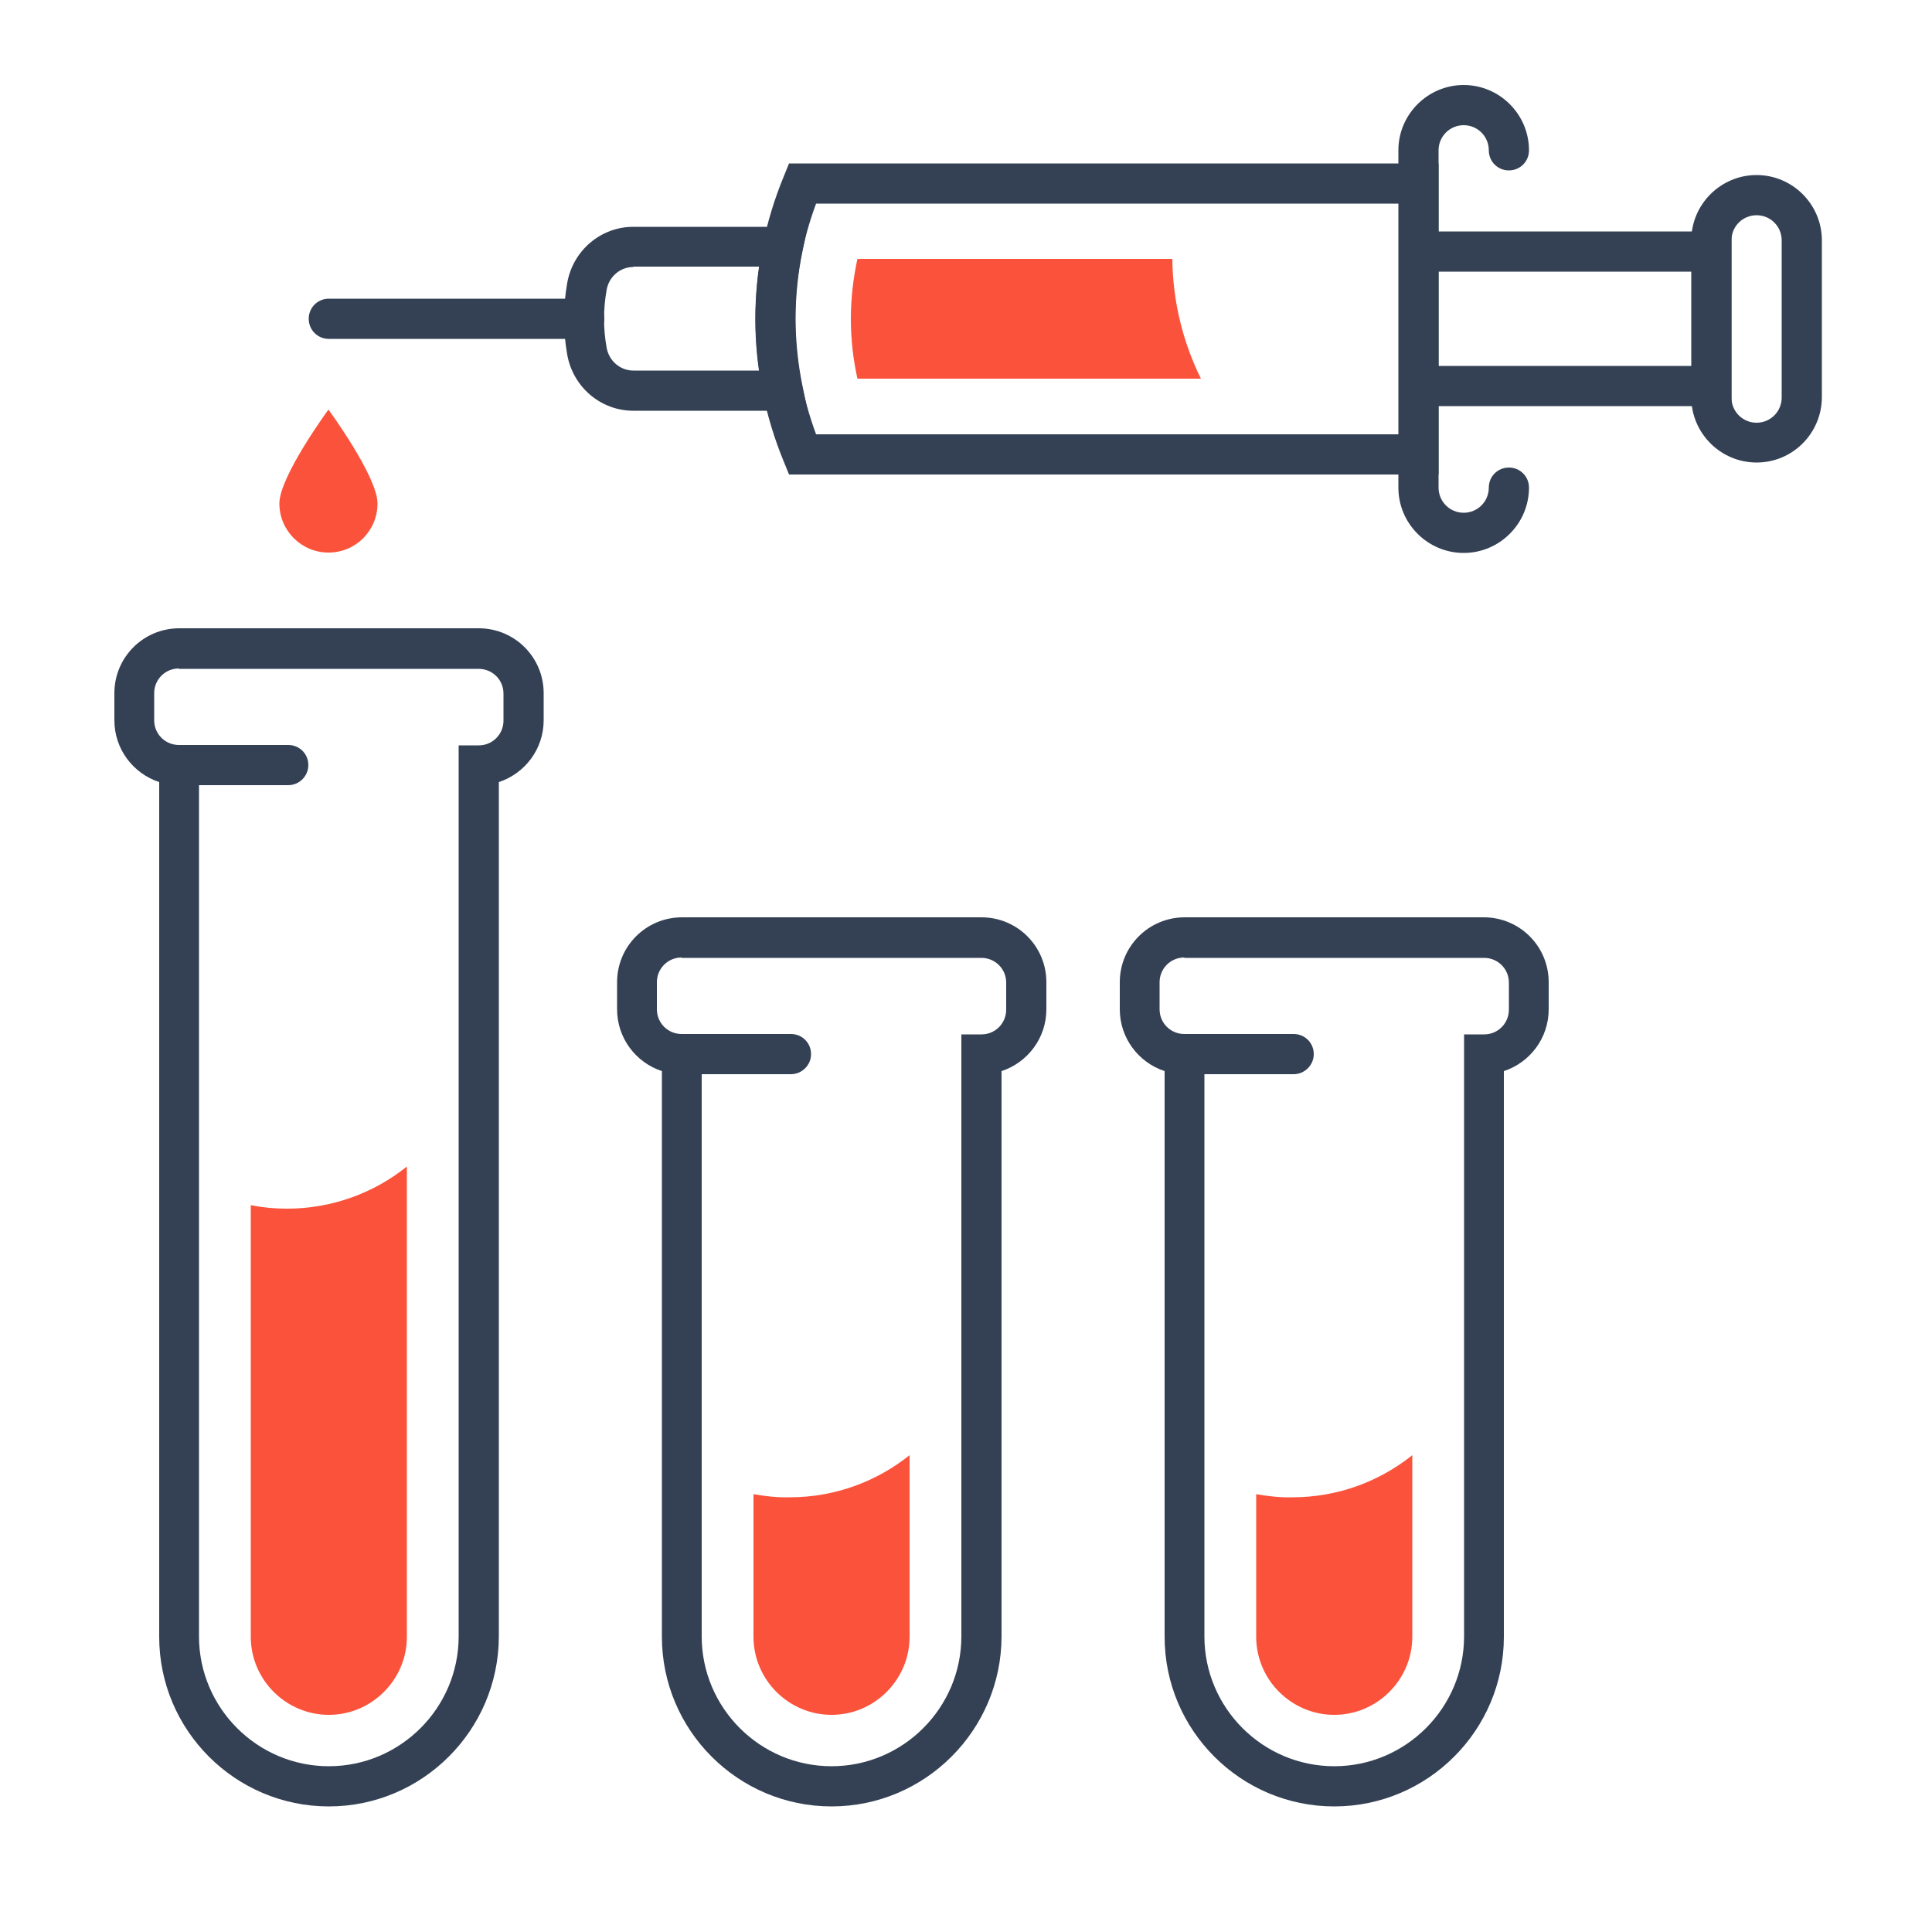
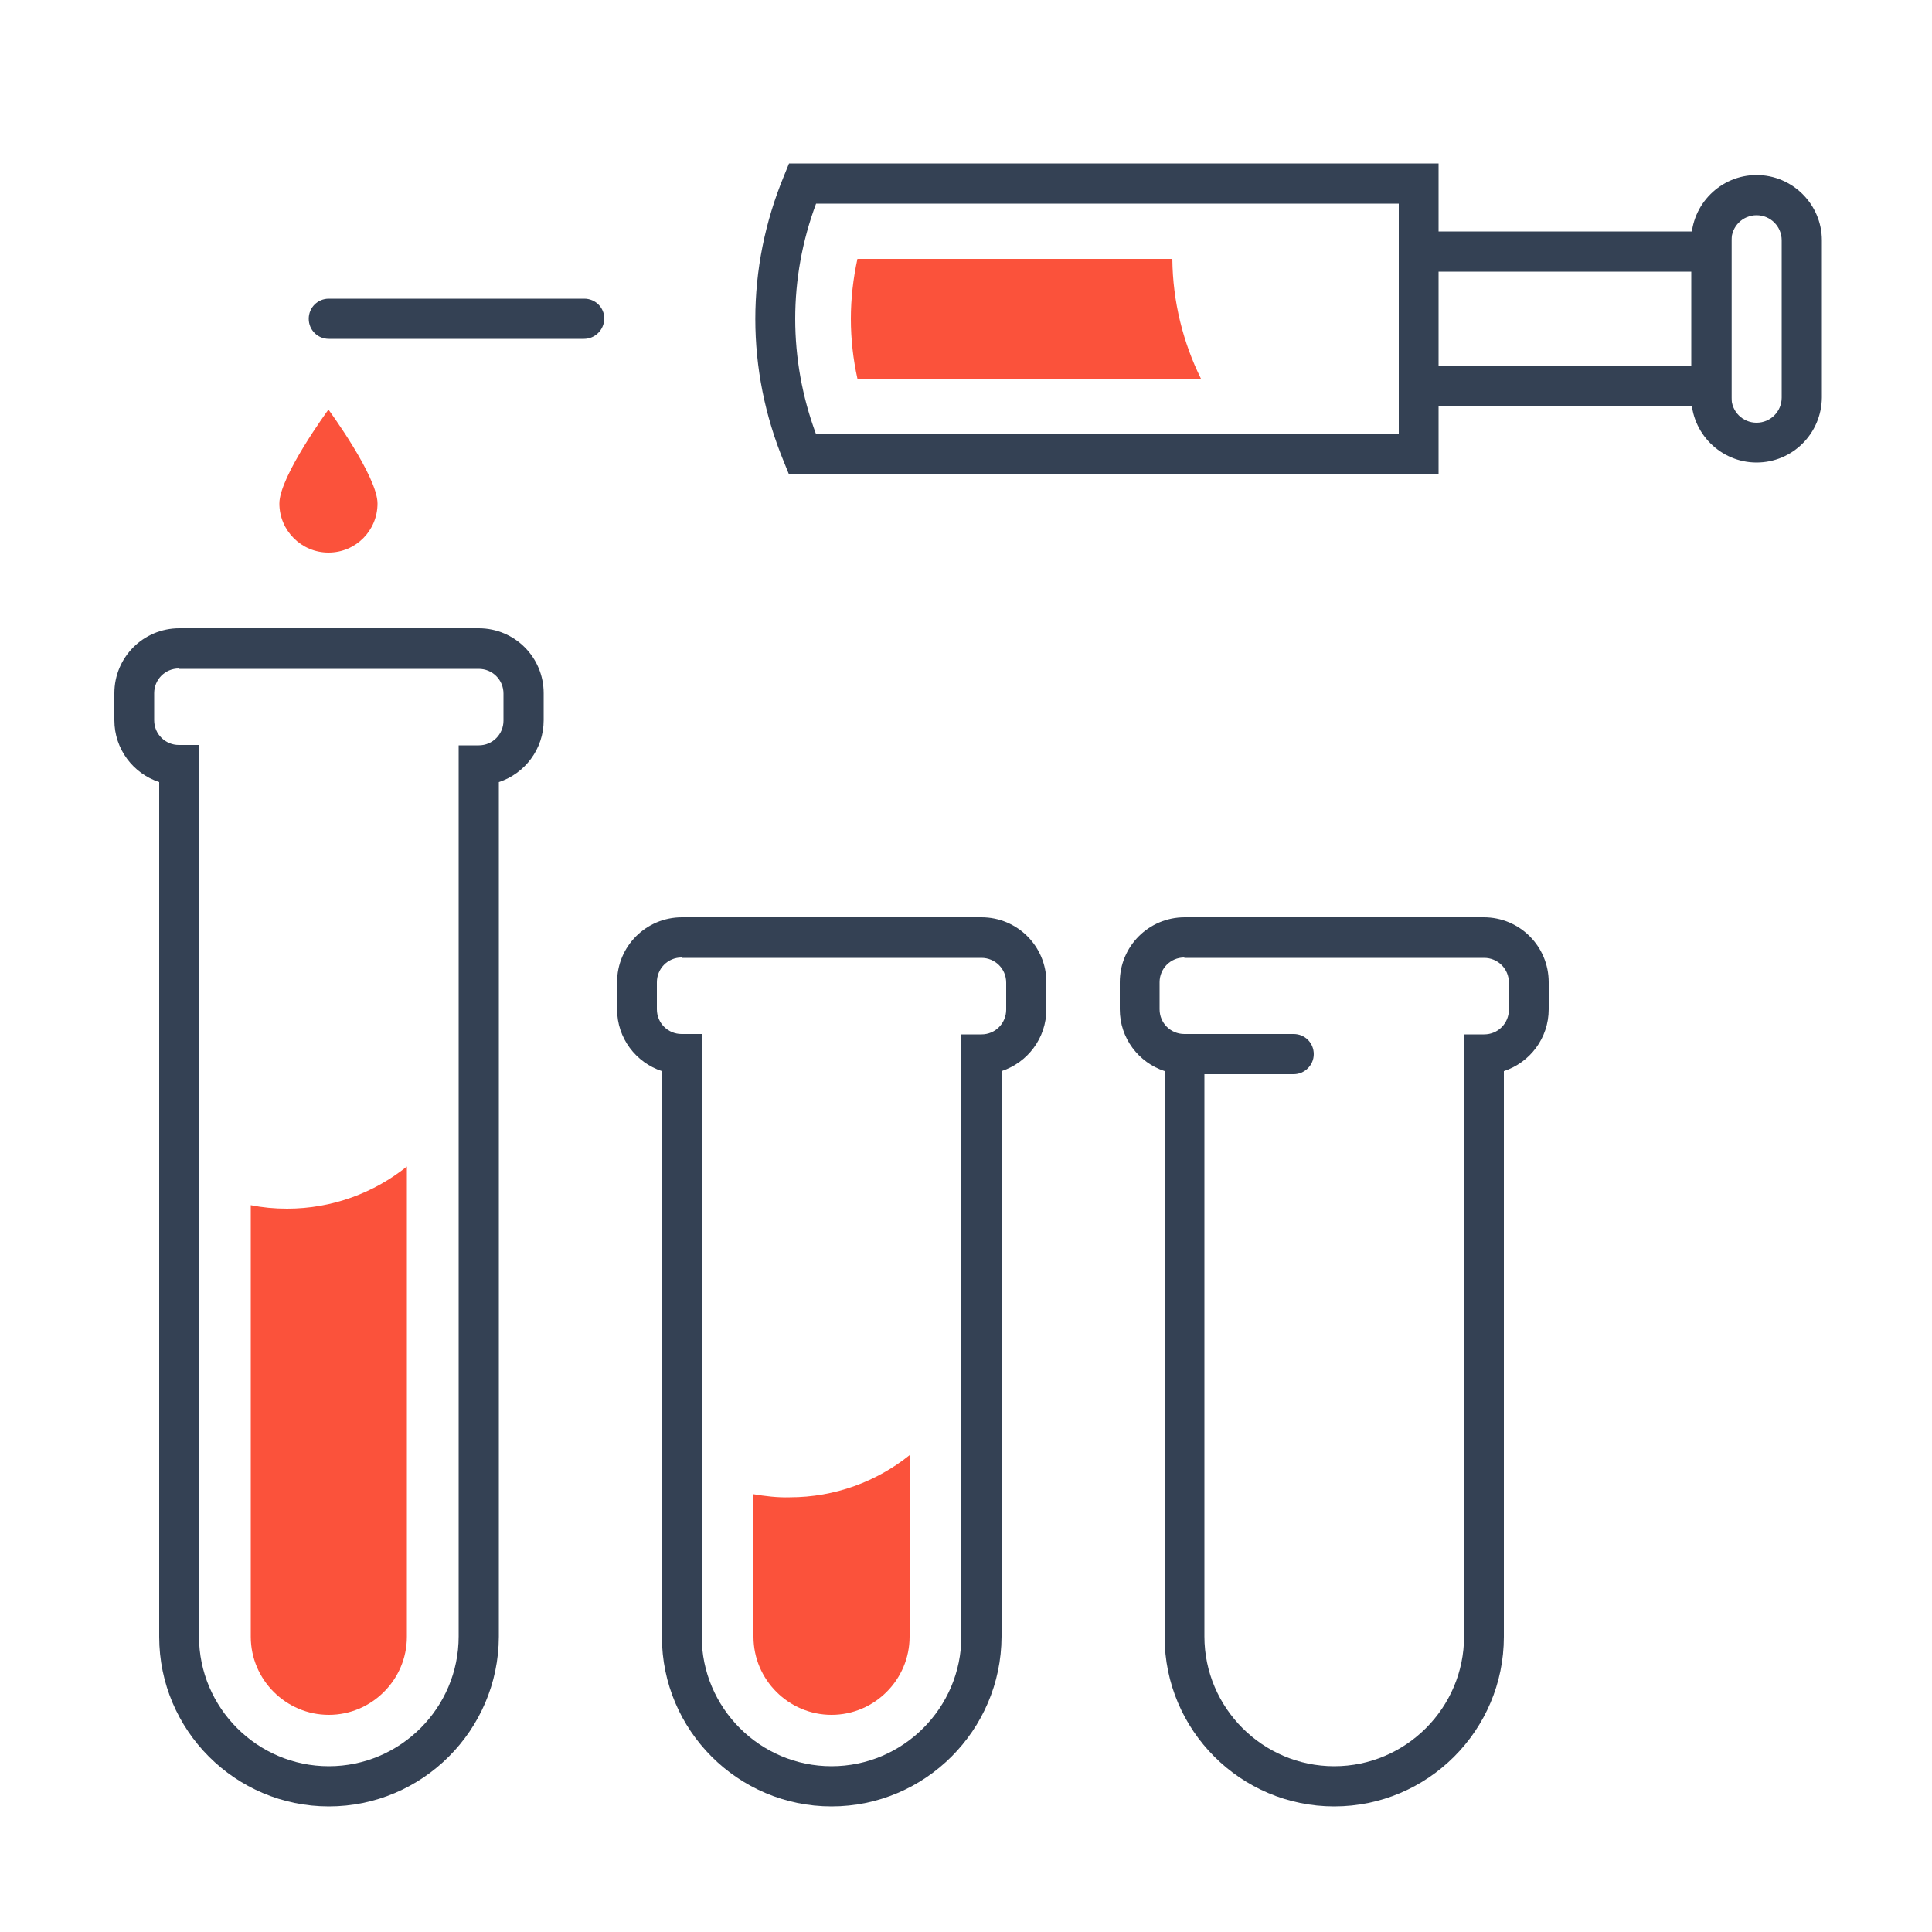
<svg xmlns="http://www.w3.org/2000/svg" version="1.1" id="Warstwa_1" x="0px" y="0px" viewBox="0 0 500 500" style="enable-background:new 0 0 500 500;" xml:space="preserve">
  <style type="text/css"> .st0{fill:#344154;} .st1{fill:#FB523B;} </style>
  <g>
    <g>
      <path class="st0" d="M372.3,122.8H204.2l-1.3-3.2c-9.9-23.9-9.9-50.2,0-74.1l1.3-3.2h168.1V122.8z M211.2,112.4H362V52.7H211.2 C204,72,204,93,211.2,112.4z" />
      <path class="st0" d="M151.1,87.7H85.1c-2.9,0-5.2-2.3-5.2-5.2c0-2.9,2.3-5.2,5.2-5.2h66.1c2.9,0,5.2,2.3,5.2,5.2 C156.3,85.4,154,87.7,151.1,87.7z" />
-       <path class="st0" d="M378.8,143.1c-9.3,0-16.9-7.6-16.9-16.9V38.9c0-9.3,7.6-16.9,16.9-16.9c9.3,0,16.9,7.6,16.9,16.9 c0,2.9-2.3,5.2-5.2,5.2c-2.9,0-5.2-2.3-5.2-5.2c0-3.6-2.9-6.5-6.5-6.5c-3.6,0-6.5,2.9-6.5,6.5v87.3c0,3.6,2.9,6.5,6.5,6.5 c3.6,0,6.5-2.9,6.5-6.5c0-2.9,2.3-5.2,5.2-5.2c2.9,0,5.2,2.3,5.2,5.2C395.7,135.5,388.1,143.1,378.8,143.1z" />
      <path class="st0" d="M454.6,119.7c-9.3,0-16.9-7.6-16.9-16.9V62.2c0-9.3,7.6-16.9,16.9-16.9c9.3,0,16.9,7.6,16.9,16.9v40.7 C471.4,112.2,463.9,119.7,454.6,119.7z M454.6,55.7c-3.6,0-6.5,2.9-6.5,6.5v40.7c0,3.6,2.9,6.5,6.5,6.5c3.6,0,6.5-2.9,6.5-6.5 V62.2C461.1,58.6,458.2,55.7,454.6,55.7z" />
      <path class="st0" d="M448.1,105.1h-80.9c-2.9,0-5.2-2.3-5.2-5.2c0-2.9,2.3-5.2,5.2-5.2h70.6V70.3h-70.6c-2.9,0-5.2-2.3-5.2-5.2 c0-2.9,2.3-5.2,5.2-5.2h80.9V105.1z" />
-       <path class="st0" d="M209,106.3h-45.1c-8.4,0-15.6-6.1-17.1-14.5c-1.1-6.2-1.1-12.4,0-18.6c1.5-8.4,8.7-14.5,17.1-14.5H209 l-1.3,6.2c-2.4,11.6-2.4,23.4,0,35.1L209,106.3z M163.9,69.1c-3.4,0-6.3,2.5-6.9,5.9c-0.9,5-0.9,10.1,0,15l0,0 c0.6,3.4,3.5,5.9,6.9,5.9h32.6c-1.3-8.9-1.3-17.9,0-26.9H163.9z" />
      <path class="st1" d="M303.4,67h-81.5c-1.1,5.1-1.7,10.3-1.7,15.5c0,5.3,0.6,10.5,1.7,15.5h88.9C306.2,88.7,303.5,78.1,303.4,67z" />
    </g>
    <g>
-       <path class="st0" d="M74.6,203.2H46.7c-2.9,0-5.2-2.3-5.2-5.2s2.3-5.2,5.2-5.2h27.9c2.9,0,5.2,2.3,5.2,5.2S77.4,203.2,74.6,203.2z " />
      <path class="st0" d="M85.1,467.5c-24.2,0-43.9-19.7-43.9-43.9V202.4c-6.7-2.2-11.6-8.5-11.6-16v-7c0-9.3,7.5-16.8,16.8-16.8h77.5 c9.3,0,16.8,7.5,16.8,16.8v7c0,7.5-4.9,13.8-11.6,16v221.2C129,447.8,109.3,467.5,85.1,467.5z M46.3,173c-3.6,0-6.4,2.9-6.4,6.4v7 c0,3.6,2.9,6.4,6.4,6.4h5.2v230.7c0,18.5,15.1,33.6,33.6,33.6s33.6-15.1,33.6-33.6V192.9h5.2c3.6,0,6.4-2.9,6.4-6.4v-7 c0-3.6-2.9-6.4-6.4-6.4H46.3z" />
      <path class="st1" d="M64.9,311.9v111.7c0,11.1,9.1,20.2,20.2,20.2c11.1,0,20.2-9.1,20.2-20.2V301.9c-8.5,6.8-19.3,10.9-31,10.9 C71,312.8,67.9,312.5,64.9,311.9z" />
    </g>
    <g>
-       <path class="st0" d="M204.7,278h-27.9c-2.9,0-5.2-2.3-5.2-5.2s2.3-5.2,5.2-5.2h27.9c2.9,0,5.2,2.3,5.2,5.2S207.5,278,204.7,278z" />
      <path class="st0" d="M215.2,467.5c-24.2,0-43.9-19.7-43.9-43.9V277.2c-6.7-2.2-11.6-8.5-11.6-16v-7c0-9.3,7.5-16.8,16.8-16.8h77.5 c9.3,0,16.8,7.5,16.8,16.8v7c0,7.5-4.9,13.8-11.6,16v146.4C259.1,447.8,239.4,467.5,215.2,467.5z M176.4,247.8 c-3.6,0-6.4,2.9-6.4,6.4v7c0,3.6,2.9,6.4,6.4,6.4h5.2v155.9c0,18.5,15.1,33.6,33.6,33.6s33.6-15.1,33.6-33.6V267.7h5.2 c3.6,0,6.4-2.9,6.4-6.4v-7c0-3.6-2.9-6.4-6.4-6.4H176.4z" />
      <path class="st1" d="M195,386.7v36.9c0,11.1,9.1,20.2,20.2,20.2c11.1,0,20.2-9.1,20.2-20.2v-47c-8.5,6.8-19.3,10.9-31,10.9 C201.2,387.6,198,387.2,195,386.7z" />
    </g>
    <g>
      <path class="st0" d="M334.8,278h-27.9c-2.9,0-5.2-2.3-5.2-5.2s2.3-5.2,5.2-5.2h27.9c2.9,0,5.2,2.3,5.2,5.2S337.6,278,334.8,278z" />
      <path class="st0" d="M345.3,467.5c-24.2,0-43.9-19.7-43.9-43.9V277.2c-6.7-2.2-11.6-8.5-11.6-16v-7c0-9.3,7.5-16.8,16.8-16.8H384 c9.3,0,16.8,7.5,16.8,16.8v7c0,7.5-4.9,13.8-11.6,16v146.4C389.2,447.8,369.5,467.5,345.3,467.5z M306.5,247.8 c-3.6,0-6.4,2.9-6.4,6.4v7c0,3.6,2.9,6.4,6.4,6.4h5.2v155.9c0,18.5,15.1,33.6,33.6,33.6s33.6-15.1,33.6-33.6V267.7h5.2 c3.6,0,6.4-2.9,6.4-6.4v-7c0-3.6-2.9-6.4-6.4-6.4H306.5z" />
-       <path class="st1" d="M325.1,386.7v36.9c0,11.1,9.1,20.2,20.2,20.2c11.1,0,20.2-9.1,20.2-20.2v-47c-8.5,6.8-19.3,10.9-31,10.9 C331.3,387.6,328.1,387.2,325.1,386.7z" />
    </g>
    <path class="st1" d="M97.7,130.3c0-7-12.7-24.3-12.7-24.3s-12.7,17.3-12.7,24.3c0,7,5.7,12.7,12.7,12.7 C92.1,143,97.7,137.3,97.7,130.3z" />
  </g>
</svg>